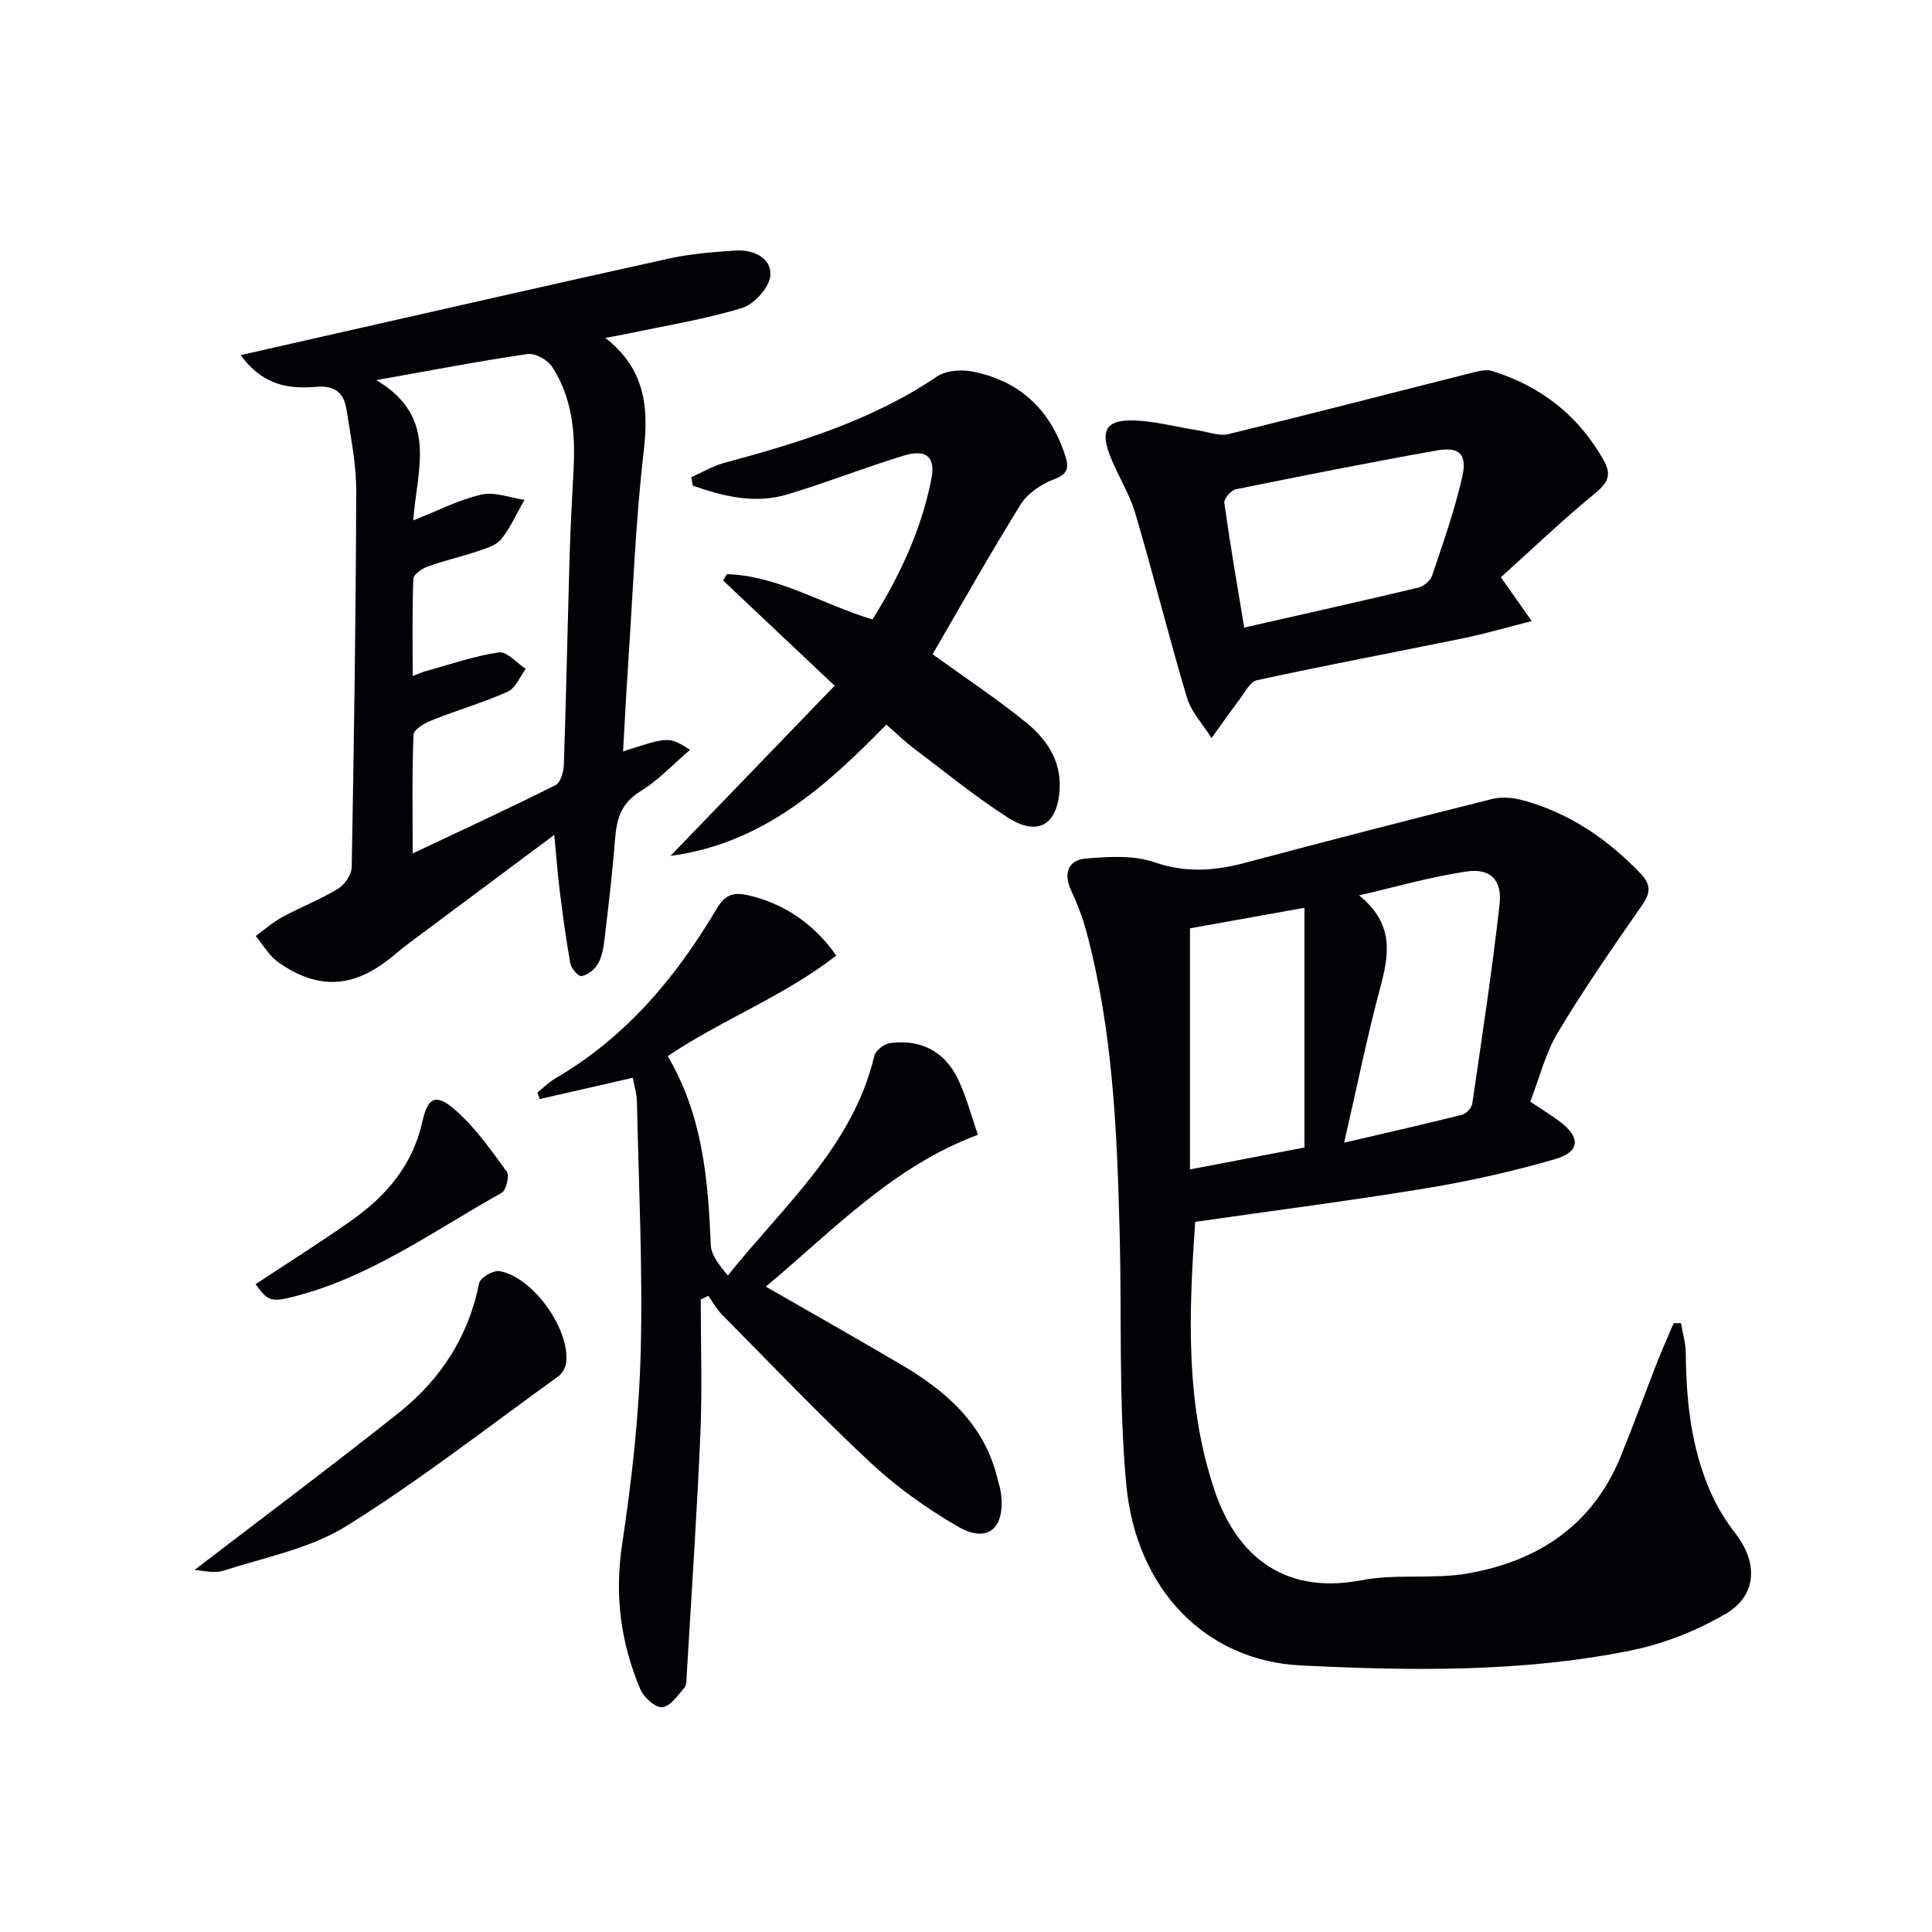
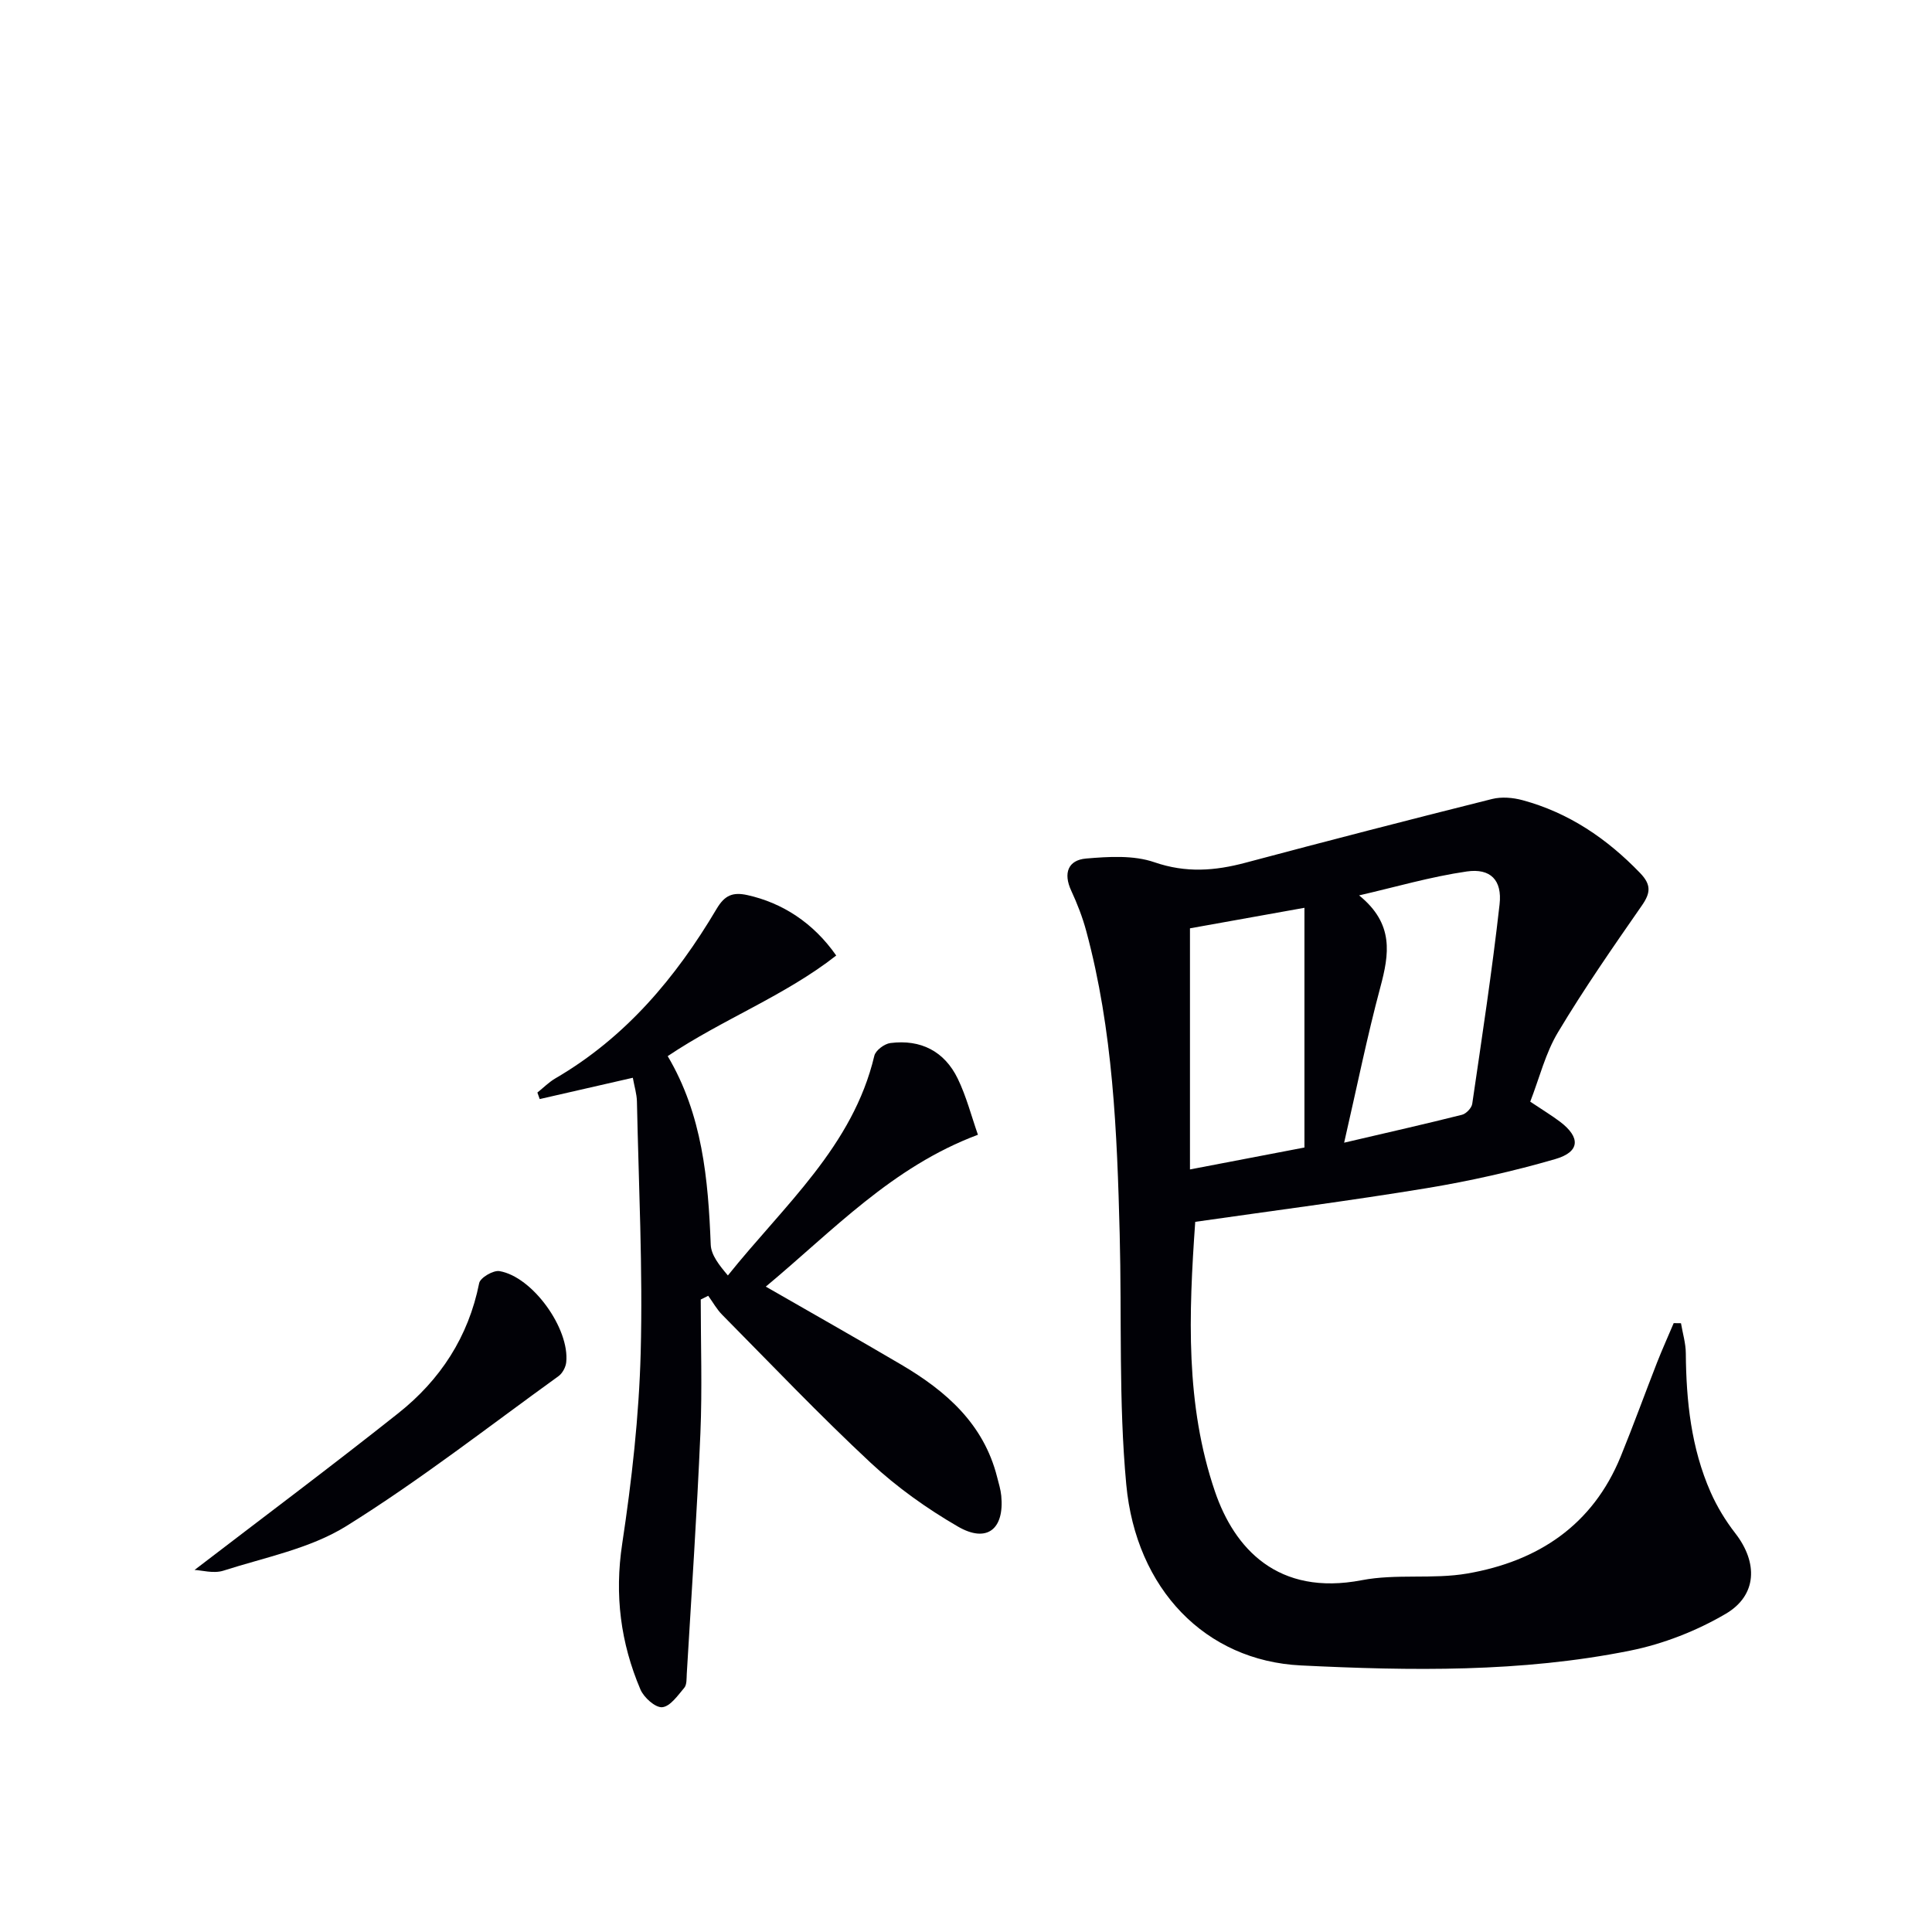
<svg xmlns="http://www.w3.org/2000/svg" enable-background="new 0 0 400 400" viewBox="0 0 400 400">
-   <path d="m316.82 228.09c2.6 1.74 4.46 2.86 6.18 4.16 4.27 3.24 4.14 6.24-1.01 7.73-8.73 2.53-17.66 4.54-26.63 6.02-15.85 2.61-31.8 4.66-47.9 6.97-1.36 19.26-2.05 37.83 4.08 55.82 4.01 11.77 12.99 21.73 30.42 18.37 7.1-1.37 14.68-.15 21.83-1.38 14.6-2.52 25.95-9.97 31.77-24.25 2.63-6.45 5-13.01 7.54-19.5 1.07-2.72 2.28-5.39 3.42-8.09.5.01 1.01.01 1.51.02.35 2.08.99 4.16 1 6.24.08 9.88 1.11 19.6 5.13 28.73 1.33 3.01 3.09 5.91 5.11 8.51 4.7 6.04 4.58 12.84-1.99 16.69-6.04 3.54-12.94 6.24-19.8 7.62-22.5 4.53-45.4 4.18-68.15 3.06-19.75-.97-34.13-15.78-36.15-37.47-1.6-17.17-.91-34.56-1.36-51.84-.54-21.1-1.38-42.18-6.92-62.72-.77-2.87-1.87-5.69-3.12-8.39-1.67-3.6-.66-6.32 3.08-6.64 4.7-.4 9.84-.72 14.15.77 6.53 2.25 12.52 1.79 18.88.09 16.98-4.53 33.99-8.92 51.04-13.19 1.97-.49 4.31-.29 6.3.25 9.57 2.59 17.45 7.94 24.31 15.05 2.37 2.45 2.22 4.14.37 6.79-5.97 8.59-11.95 17.2-17.32 26.17-2.61 4.32-3.85 9.46-5.77 14.41zm-38.53 8.49c9.34-2.18 16.9-3.89 24.41-5.78.86-.22 1.98-1.4 2.11-2.26 2.01-13.75 4.11-27.49 5.66-41.3.57-5.02-1.88-7.52-6.79-6.81-7.51 1.09-14.87 3.25-22.29 4.95 7.28 5.91 6.23 12.16 4.39 19.03-2.72 10.14-4.8 20.46-7.49 32.17zm-8.22 1c0-16.77 0-32.97 0-49.63-7.79 1.4-15.83 2.84-23.7 4.25v49.92c7.85-1.5 15.3-2.93 23.7-4.54z" fill="#010106" />
-   <path d="m49.83 73.53c5.26-1.2 9.36-2.13 13.46-3.06 25.06-5.67 50.11-11.4 75.2-16.94 4.5-.99 9.17-1.35 13.78-1.66 3.68-.25 7.45 1.51 7.23 5.14-.15 2.44-3.34 5.97-5.86 6.75-7.74 2.37-15.81 3.65-23.76 5.34-1.27.27-2.54.48-4.55.86 8.19 6.39 9.02 14.24 7.95 23.43-1.73 14.84-2.26 29.82-3.27 44.74-.38 5.73-.67 11.47-1.01 17.44 9.5-3.08 9.5-3.08 13.87-.33-3.54 3.03-6.59 6.33-10.28 8.59-3.98 2.43-4.93 5.72-5.25 9.9-.55 7.11-1.41 14.2-2.25 21.28-.19 1.62-.57 3.37-1.4 4.72-.68 1.1-2.09 2.16-3.32 2.36-.64.1-2.11-1.61-2.3-2.66-.91-5.05-1.57-10.14-2.21-15.23-.43-3.39-.67-6.81-1.1-11.35-10.6 7.89-20.44 15.22-30.26 22.56-1.33 1-2.58 2.1-3.89 3.13-7.7 6.05-14.84 6.39-22.97.7-1.9-1.33-3.15-3.6-4.7-5.44 1.83-1.33 3.54-2.86 5.51-3.93 3.79-2.05 7.85-3.63 11.52-5.85 1.39-.84 2.82-2.93 2.85-4.48.47-25.96.86-51.93.93-77.9.02-5.6-1.15-11.22-2-16.8-.51-3.34-2.26-5.09-6.19-4.76-5.48.45-10.94-.03-15.73-6.55zm28.07 5.17c13.08 7.71 8.31 18.84 7.67 29.04 5.16-2.03 9.49-4.29 14.1-5.34 2.75-.62 5.93.66 8.91 1.09-1.56 2.73-2.85 5.67-4.77 8.1-1.03 1.3-3.09 1.92-4.8 2.5-3.45 1.17-7.02 1.96-10.44 3.19-1.19.43-2.95 1.64-2.99 2.55-.26 6.57-.14 13.14-.14 20.13 1.41-.53 2-.81 2.62-.98 5.06-1.39 10.07-3.16 15.22-3.91 1.66-.24 3.71 2.2 5.58 3.42-1.23 1.62-2.12 3.98-3.74 4.71-5.13 2.29-10.57 3.87-15.79 5.95-1.46.58-3.68 1.91-3.72 2.97-.32 7.9-.17 15.82-.17 24.58 10.5-4.97 20.11-9.4 29.57-14.14 1.05-.52 1.69-2.76 1.73-4.23.49-14.46.78-28.94 1.2-43.4.17-5.97.51-11.94.82-17.91.38-7.43-.29-14.71-4.46-21.09-.93-1.43-3.5-2.86-5.08-2.63-9.94 1.45-19.83 3.36-31.32 5.4z" fill="#010106" />
+   <path d="m316.82 228.09c2.6 1.74 4.46 2.86 6.18 4.16 4.27 3.24 4.14 6.24-1.01 7.73-8.73 2.53-17.66 4.54-26.63 6.02-15.85 2.61-31.8 4.66-47.9 6.97-1.36 19.26-2.05 37.83 4.08 55.82 4.01 11.77 12.99 21.73 30.42 18.37 7.1-1.37 14.68-.15 21.83-1.38 14.6-2.52 25.95-9.97 31.77-24.25 2.63-6.45 5-13.01 7.54-19.5 1.07-2.72 2.28-5.39 3.42-8.09.5.01 1.01.01 1.51.02.35 2.08.99 4.16 1 6.24.08 9.88 1.11 19.6 5.13 28.73 1.33 3.01 3.09 5.91 5.11 8.51 4.7 6.04 4.58 12.84-1.99 16.69-6.04 3.54-12.94 6.24-19.8 7.62-22.5 4.53-45.4 4.18-68.15 3.06-19.75-.97-34.13-15.78-36.15-37.47-1.6-17.17-.91-34.56-1.36-51.84-.54-21.1-1.38-42.18-6.92-62.72-.77-2.87-1.87-5.69-3.12-8.39-1.67-3.6-.66-6.32 3.08-6.64 4.7-.4 9.84-.72 14.15.77 6.53 2.25 12.52 1.79 18.88.09 16.98-4.53 33.99-8.92 51.04-13.19 1.97-.49 4.31-.29 6.3.25 9.57 2.59 17.45 7.94 24.31 15.05 2.37 2.45 2.22 4.14.37 6.79-5.97 8.59-11.95 17.2-17.32 26.17-2.61 4.32-3.85 9.46-5.77 14.41zm-38.53 8.49c9.34-2.18 16.9-3.89 24.41-5.78.86-.22 1.98-1.4 2.11-2.26 2.01-13.75 4.11-27.49 5.66-41.3.57-5.02-1.88-7.52-6.79-6.81-7.51 1.09-14.87 3.25-22.29 4.95 7.28 5.91 6.23 12.16 4.39 19.03-2.72 10.14-4.8 20.46-7.49 32.17zm-8.22 1c0-16.77 0-32.97 0-49.63-7.79 1.4-15.83 2.84-23.7 4.25v49.92z" fill="#010106" />
  <path d="m158.55 266.38c9.69 5.57 18.93 10.79 28.07 16.17 9.25 5.45 17.04 12.24 19.82 23.25.33 1.28.73 2.57.86 3.88.67 6.92-2.97 9.86-8.97 6.38-6.42-3.72-12.63-8.14-18.05-13.19-10.59-9.87-20.58-20.37-30.76-30.66-1.13-1.14-1.93-2.61-2.89-3.93-.52.26-1.03.51-1.55.77 0 9.23.32 18.48-.07 27.7-.71 16.6-1.84 33.19-2.82 49.78-.06.99.03 2.25-.51 2.9-1.34 1.59-2.93 3.89-4.58 4.03-1.43.12-3.8-2.01-4.51-3.68-4.1-9.65-5.38-19.55-3.77-30.16 1.98-13.11 3.48-26.39 3.83-39.63.45-17.29-.42-34.61-.78-51.91-.03-1.59-.54-3.18-.85-4.94-6.73 1.54-13 2.98-19.28 4.41-.16-.45-.32-.9-.48-1.35 1.24-.99 2.39-2.16 3.75-2.95 14.52-8.46 24.93-20.86 33.35-35.07 1.67-2.83 3.34-3.53 6.38-2.86 7.18 1.59 13.64 5.7 18.39 12.51-10.67 8.36-23.53 13.2-34.89 20.83 7.19 12.14 8.38 25.48 8.91 39.03.08 2.17 1.78 4.28 3.55 6.38 11.67-14.57 25.88-26.74 30.32-45.48.26-1.12 2.09-2.49 3.33-2.64 6.27-.8 11.19 1.69 13.95 7.39 1.78 3.68 2.81 7.72 4.17 11.6-17.8 6.65-30.05 19.9-43.92 31.44z" fill="#010106" />
-   <path d="m183.51 150.01c-12.58 12.9-25.68 24.66-44.69 27.19 11.23-11.64 22.45-23.27 33.98-35.23-8.25-7.78-15.67-14.78-23.1-21.79.26-.44.52-.87.79-1.31 10.67.33 19.77 6.27 30.15 9.38 5.65-9.02 10.12-18.57 12.19-29.07.91-4.63-1.09-6.27-5.75-4.84-8.08 2.47-15.96 5.59-24.05 8.02-6.75 2.03-13.27.4-19.59-1.8-.11-.58-.22-1.16-.33-1.75 2.26-1 4.43-2.32 6.79-2.96 15.44-4.17 30.65-8.8 44.12-17.91 1.87-1.26 5.03-1.47 7.37-1.01 9.82 1.95 16.15 7.98 19.19 17.54.8 2.52.41 3.72-2.41 4.78-2.61.99-5.44 2.91-6.88 5.23-6.39 10.28-12.31 20.84-18.21 30.98 6.19 4.47 12.99 8.97 19.3 14.07 4.17 3.38 7.3 7.78 7.01 13.71-.38 7.54-4.47 10.07-10.82 5.97-6.69-4.31-12.9-9.37-19.26-14.18-1.99-1.49-3.77-3.25-5.8-5.02z" fill="#010106" />
-   <path d="m310.74 119.52c2.53 3.59 4.03 5.71 6.39 9.06-5.31 1.35-9.65 2.63-14.06 3.54-14.26 2.92-28.57 5.6-42.79 8.7-1.52.33-2.66 2.72-3.84 4.26-1.93 2.53-3.74 5.15-5.61 7.73-1.74-2.8-4.19-5.39-5.1-8.43-3.79-12.67-6.95-25.52-10.71-38.2-1.26-4.25-3.84-8.08-5.37-12.27-1.74-4.74-.56-6.86 4.42-6.86 4.7.01 9.4 1.35 14.1 2.08 2.05.32 4.27 1.21 6.15.75 16.86-4.11 33.66-8.48 50.49-12.72 1.34-.34 2.92-.73 4.15-.34 10.08 3.16 17.87 9.21 23.09 18.52 1.81 3.22.6 4.81-2.02 6.97-6.59 5.41-12.77 11.33-19.29 17.21zm-53.14 10.41c12.29-2.79 24.23-5.45 36.12-8.29 1.09-.26 2.45-1.45 2.8-2.5 2.26-6.75 4.66-13.49 6.22-20.41 1.08-4.75-.61-6.3-5.36-5.45-13.87 2.47-27.69 5.21-41.5 8.02-.99.2-2.52 1.97-2.4 2.82 1.19 8.51 2.66 16.97 4.12 25.81z" fill="#010106" />
  <path d="m40.28 325.04c14.06-10.78 28.27-21.41 42.17-32.44 8.7-6.9 14.54-15.81 16.76-26.95.22-1.11 2.92-2.7 4.2-2.48 6.84 1.15 14.56 11.91 13.82 18.88-.11 1.02-.78 2.28-1.6 2.87-14.54 10.49-28.72 21.57-43.91 31.03-7.52 4.68-16.87 6.48-25.5 9.25-2.02.63-4.47-.1-5.94-.16z" fill="#010106" />
-   <path d="m52.92 265.88c6.61-4.38 13.33-8.61 19.81-13.17 7.26-5.1 12.74-11.5 14.74-20.58 1.11-5.03 2.85-5.77 6.79-2.32 4.13 3.62 7.4 8.28 10.66 12.77.6.83-.12 3.86-1.06 4.38-14.01 7.84-27.17 17.46-43.07 21.5-4.66 1.19-5.39.87-7.87-2.58z" fill="#010106" />
</svg>